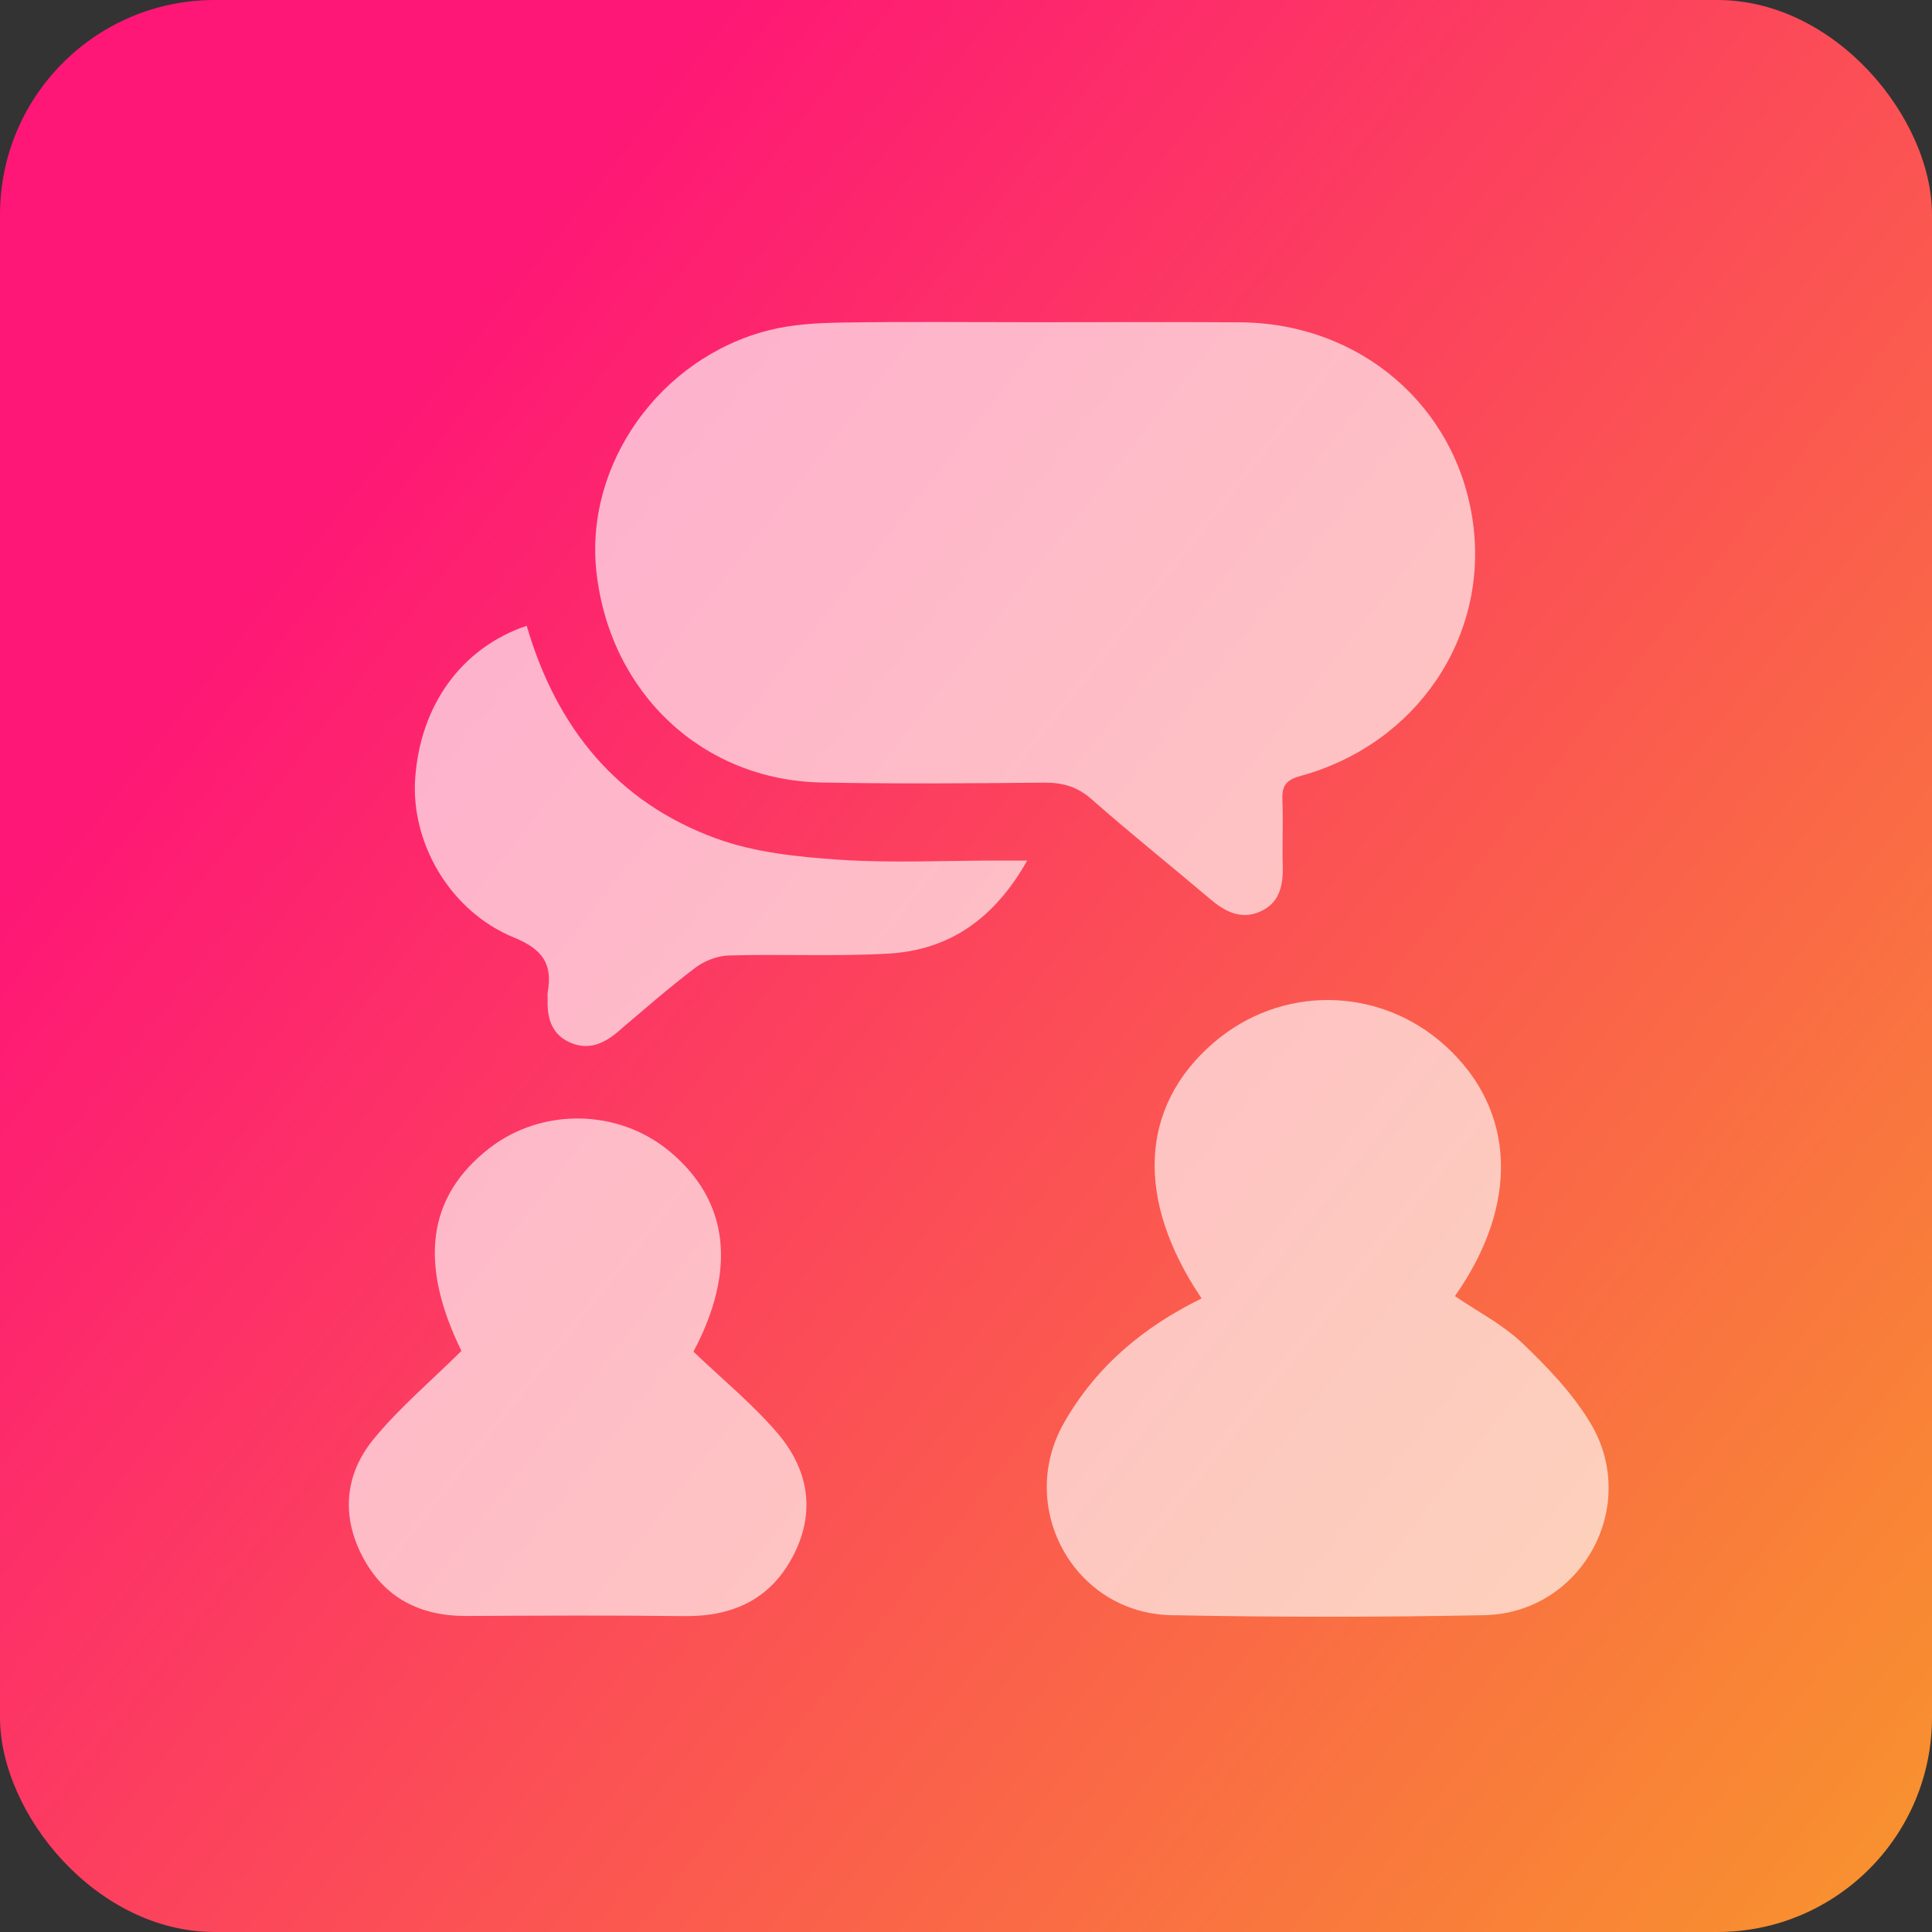
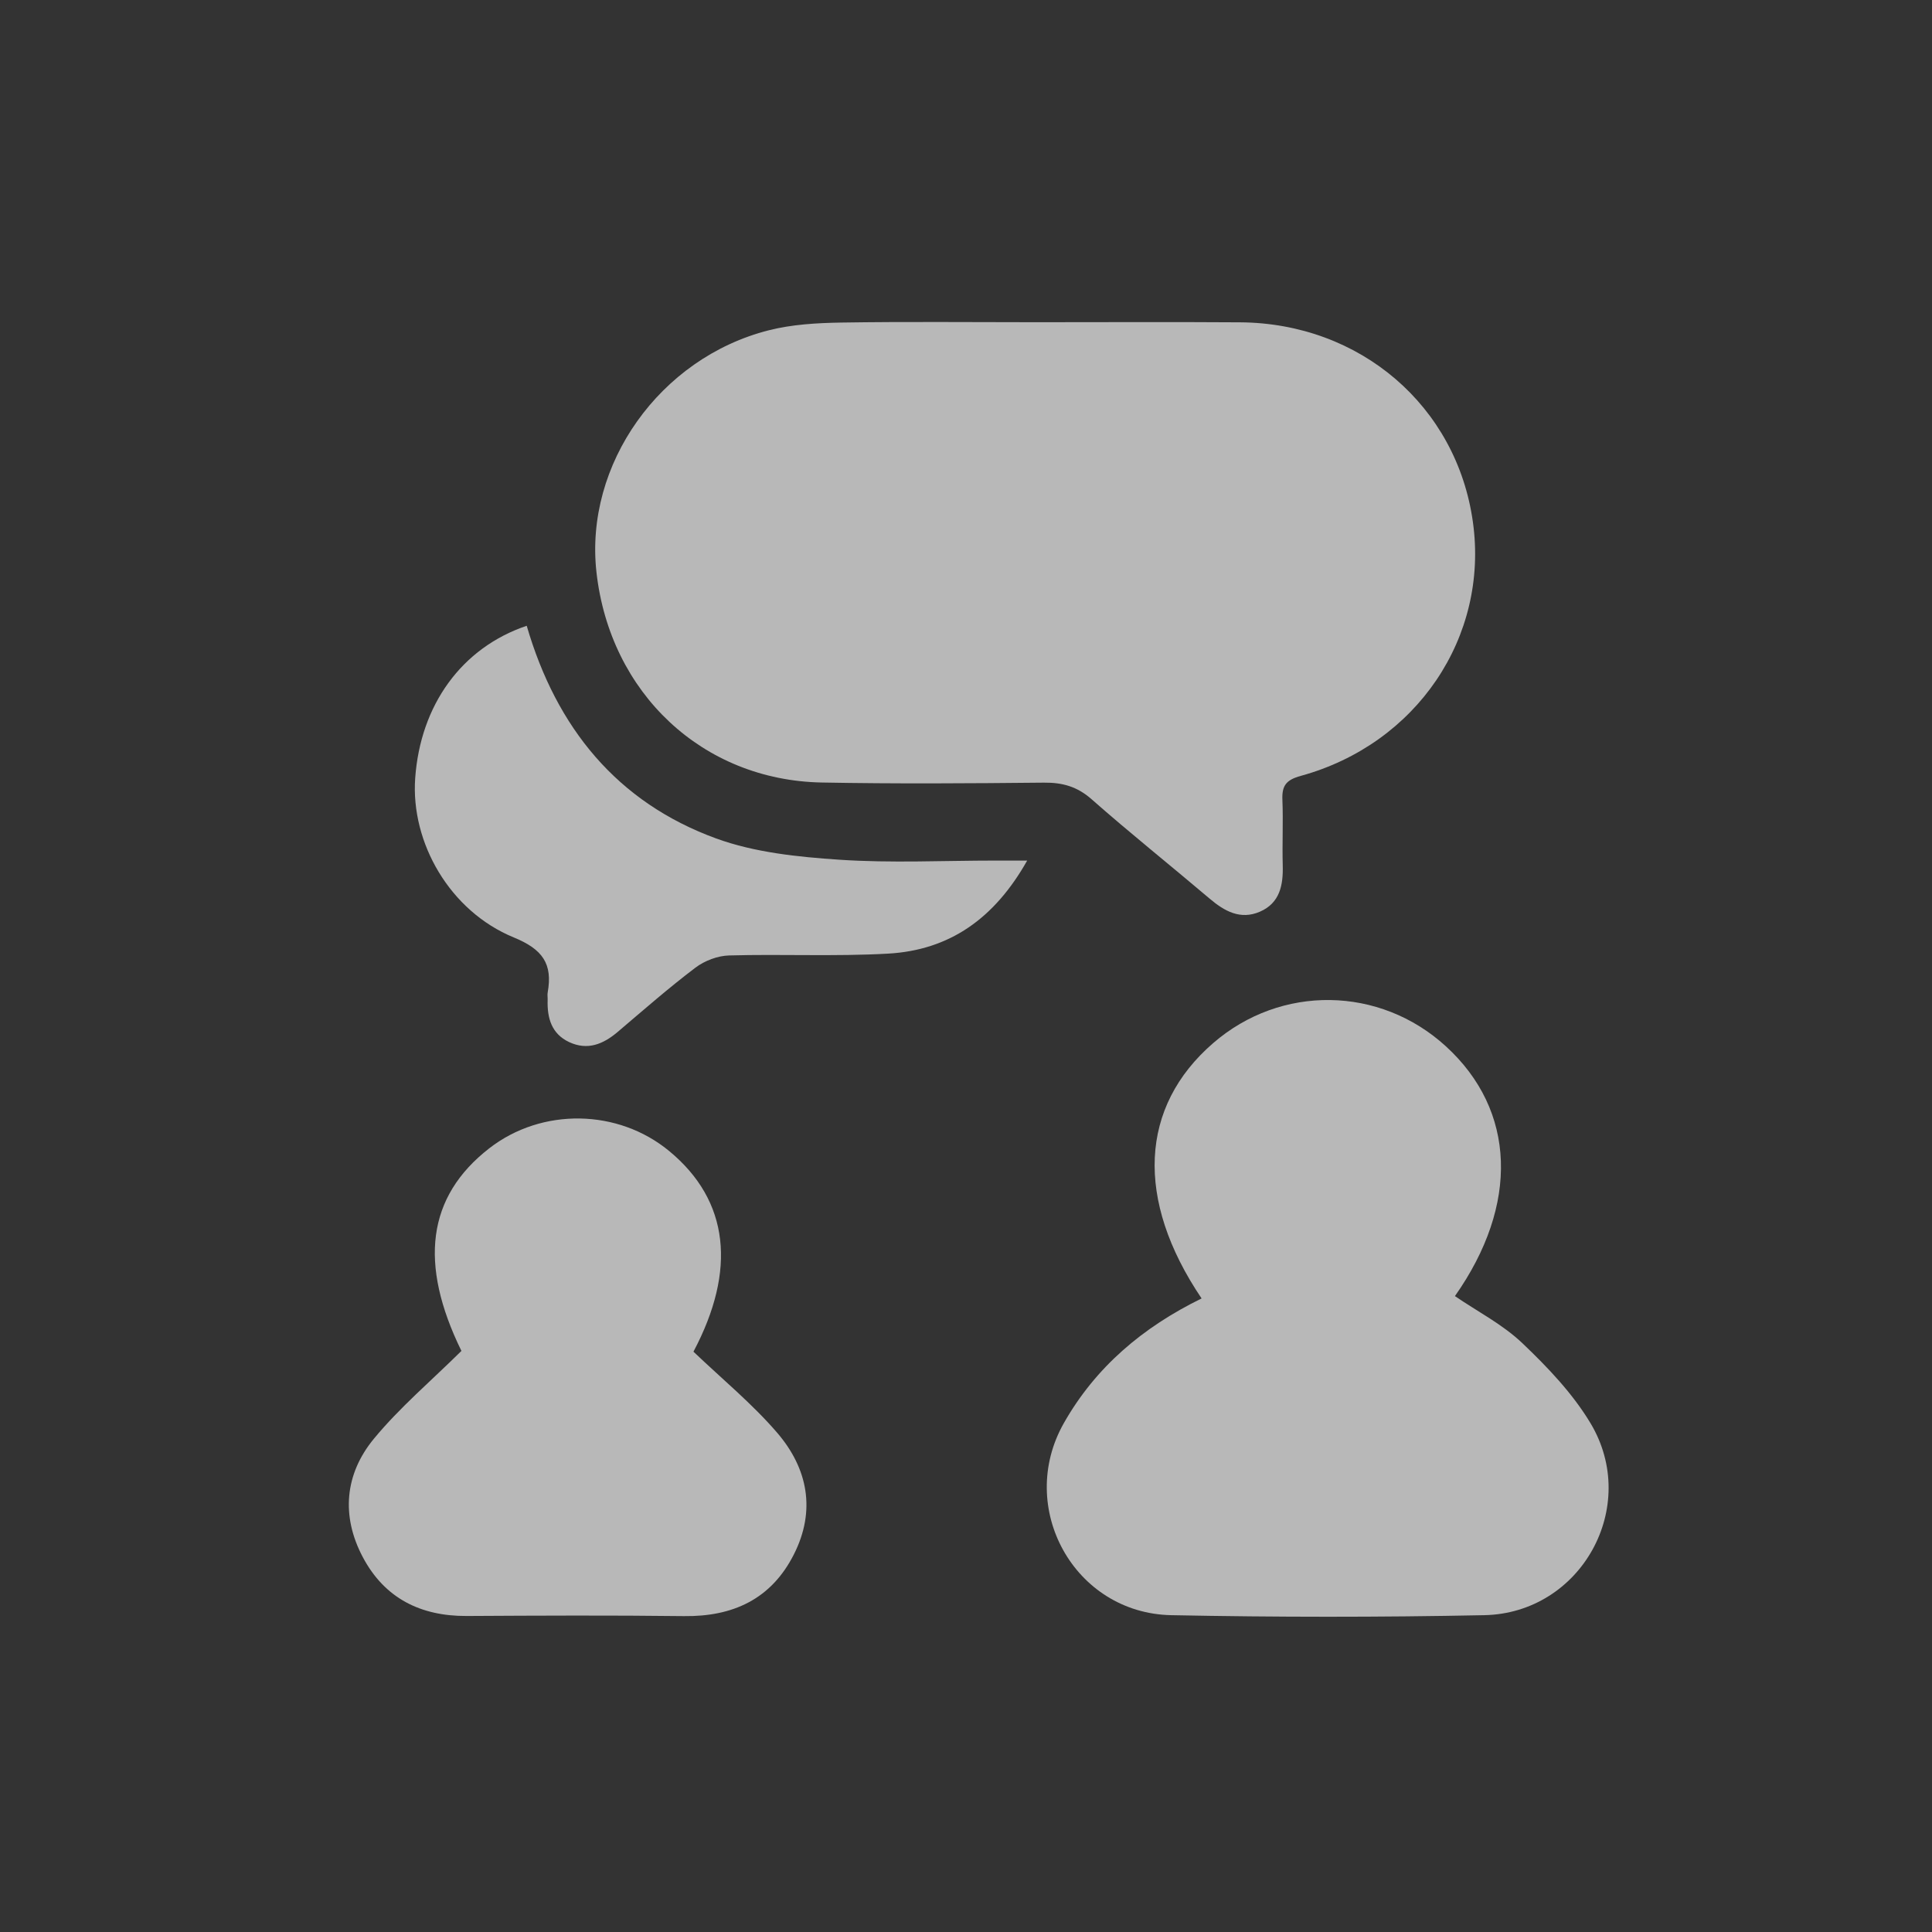
<svg xmlns="http://www.w3.org/2000/svg" width="72" height="72" viewBox="0 0 72 72" fill="none">
  <rect x="0" y="0" width="72" height="72" fill="#333333" stroke="none" />
-   <rect width="72" height="72" rx="8" fill="url(#paint0_linear_13_165)" />
  <path d="M38.591 12.008C41.131 12.008 43.671 11.995 46.211 12.012C50.691 12.04 54.291 15.135 54.891 19.457C55.488 23.735 52.801 27.727 48.476 28.915C47.932 29.064 47.77 29.278 47.791 29.802C47.825 30.615 47.781 31.432 47.804 32.248C47.825 32.986 47.697 33.654 46.953 33.976C46.226 34.291 45.629 33.958 45.072 33.483C43.614 32.246 42.117 31.052 40.682 29.787C40.144 29.312 39.596 29.16 38.901 29.167C36.141 29.194 33.38 29.214 30.622 29.162C26.178 29.077 22.73 25.829 22.228 21.321C21.781 17.314 24.579 13.343 28.649 12.309C29.517 12.089 30.445 12.036 31.347 12.021C33.759 11.983 36.175 12.008 38.591 12.008Z" fill="white" fill-opacity="0.65" />
  <path d="M44.78 48.389C42.292 44.704 42.473 41.239 45.215 38.87C47.738 36.688 51.419 36.74 53.884 38.993C56.496 41.38 56.624 44.89 54.221 48.302C55.066 48.88 56.004 49.36 56.735 50.057C57.678 50.955 58.612 51.934 59.275 53.041C61.133 56.144 58.928 60.119 55.315 60.193C51.429 60.272 47.536 60.27 43.65 60.193C40.031 60.121 37.862 56.184 39.647 53.034C40.828 50.953 42.577 49.468 44.78 48.389Z" fill="white" fill-opacity="0.65" />
  <path d="M25.843 50.373C26.911 51.392 28.025 52.307 28.954 53.384C30.104 54.717 30.417 56.291 29.582 57.935C28.739 59.596 27.315 60.251 25.487 60.228C22.789 60.195 20.09 60.208 17.392 60.223C15.671 60.232 14.332 59.56 13.521 58.031C12.707 56.496 12.849 54.935 13.931 53.621C14.893 52.454 16.067 51.461 17.196 50.345C15.605 47.095 15.912 44.596 18.236 42.792C20.194 41.273 23.035 41.318 24.945 42.901C27.178 44.749 27.455 47.332 25.843 50.373Z" fill="white" fill-opacity="0.65" />
  <path d="M19.629 23.321C20.738 27.124 22.996 29.9 26.692 31.248C28.129 31.771 29.735 31.935 31.279 32.039C33.213 32.169 35.164 32.071 37.107 32.071C37.438 32.071 37.77 32.071 38.28 32.071C37.056 34.24 35.378 35.411 33.094 35.539C31.125 35.65 29.146 35.552 27.172 35.607C26.747 35.618 26.259 35.803 25.918 36.061C24.92 36.816 23.977 37.644 23.02 38.456C22.48 38.915 21.896 39.156 21.211 38.836C20.554 38.528 20.388 37.938 20.409 37.268C20.413 37.174 20.394 37.078 20.411 36.985C20.601 35.92 20.226 35.377 19.145 34.935C16.763 33.956 15.302 31.401 15.473 29C15.667 26.271 17.206 24.138 19.629 23.321Z" fill="white" fill-opacity="0.65" />
  <defs>
    <linearGradient id="paint0_linear_13_165" x1="8" y1="23.5" x2="69.5" y2="72" gradientUnits="userSpaceOnUse">
      <stop stop-color="#FE1776" />
      <stop offset="1" stop-color="#F8922E" />
    </linearGradient>
  </defs>
</svg>